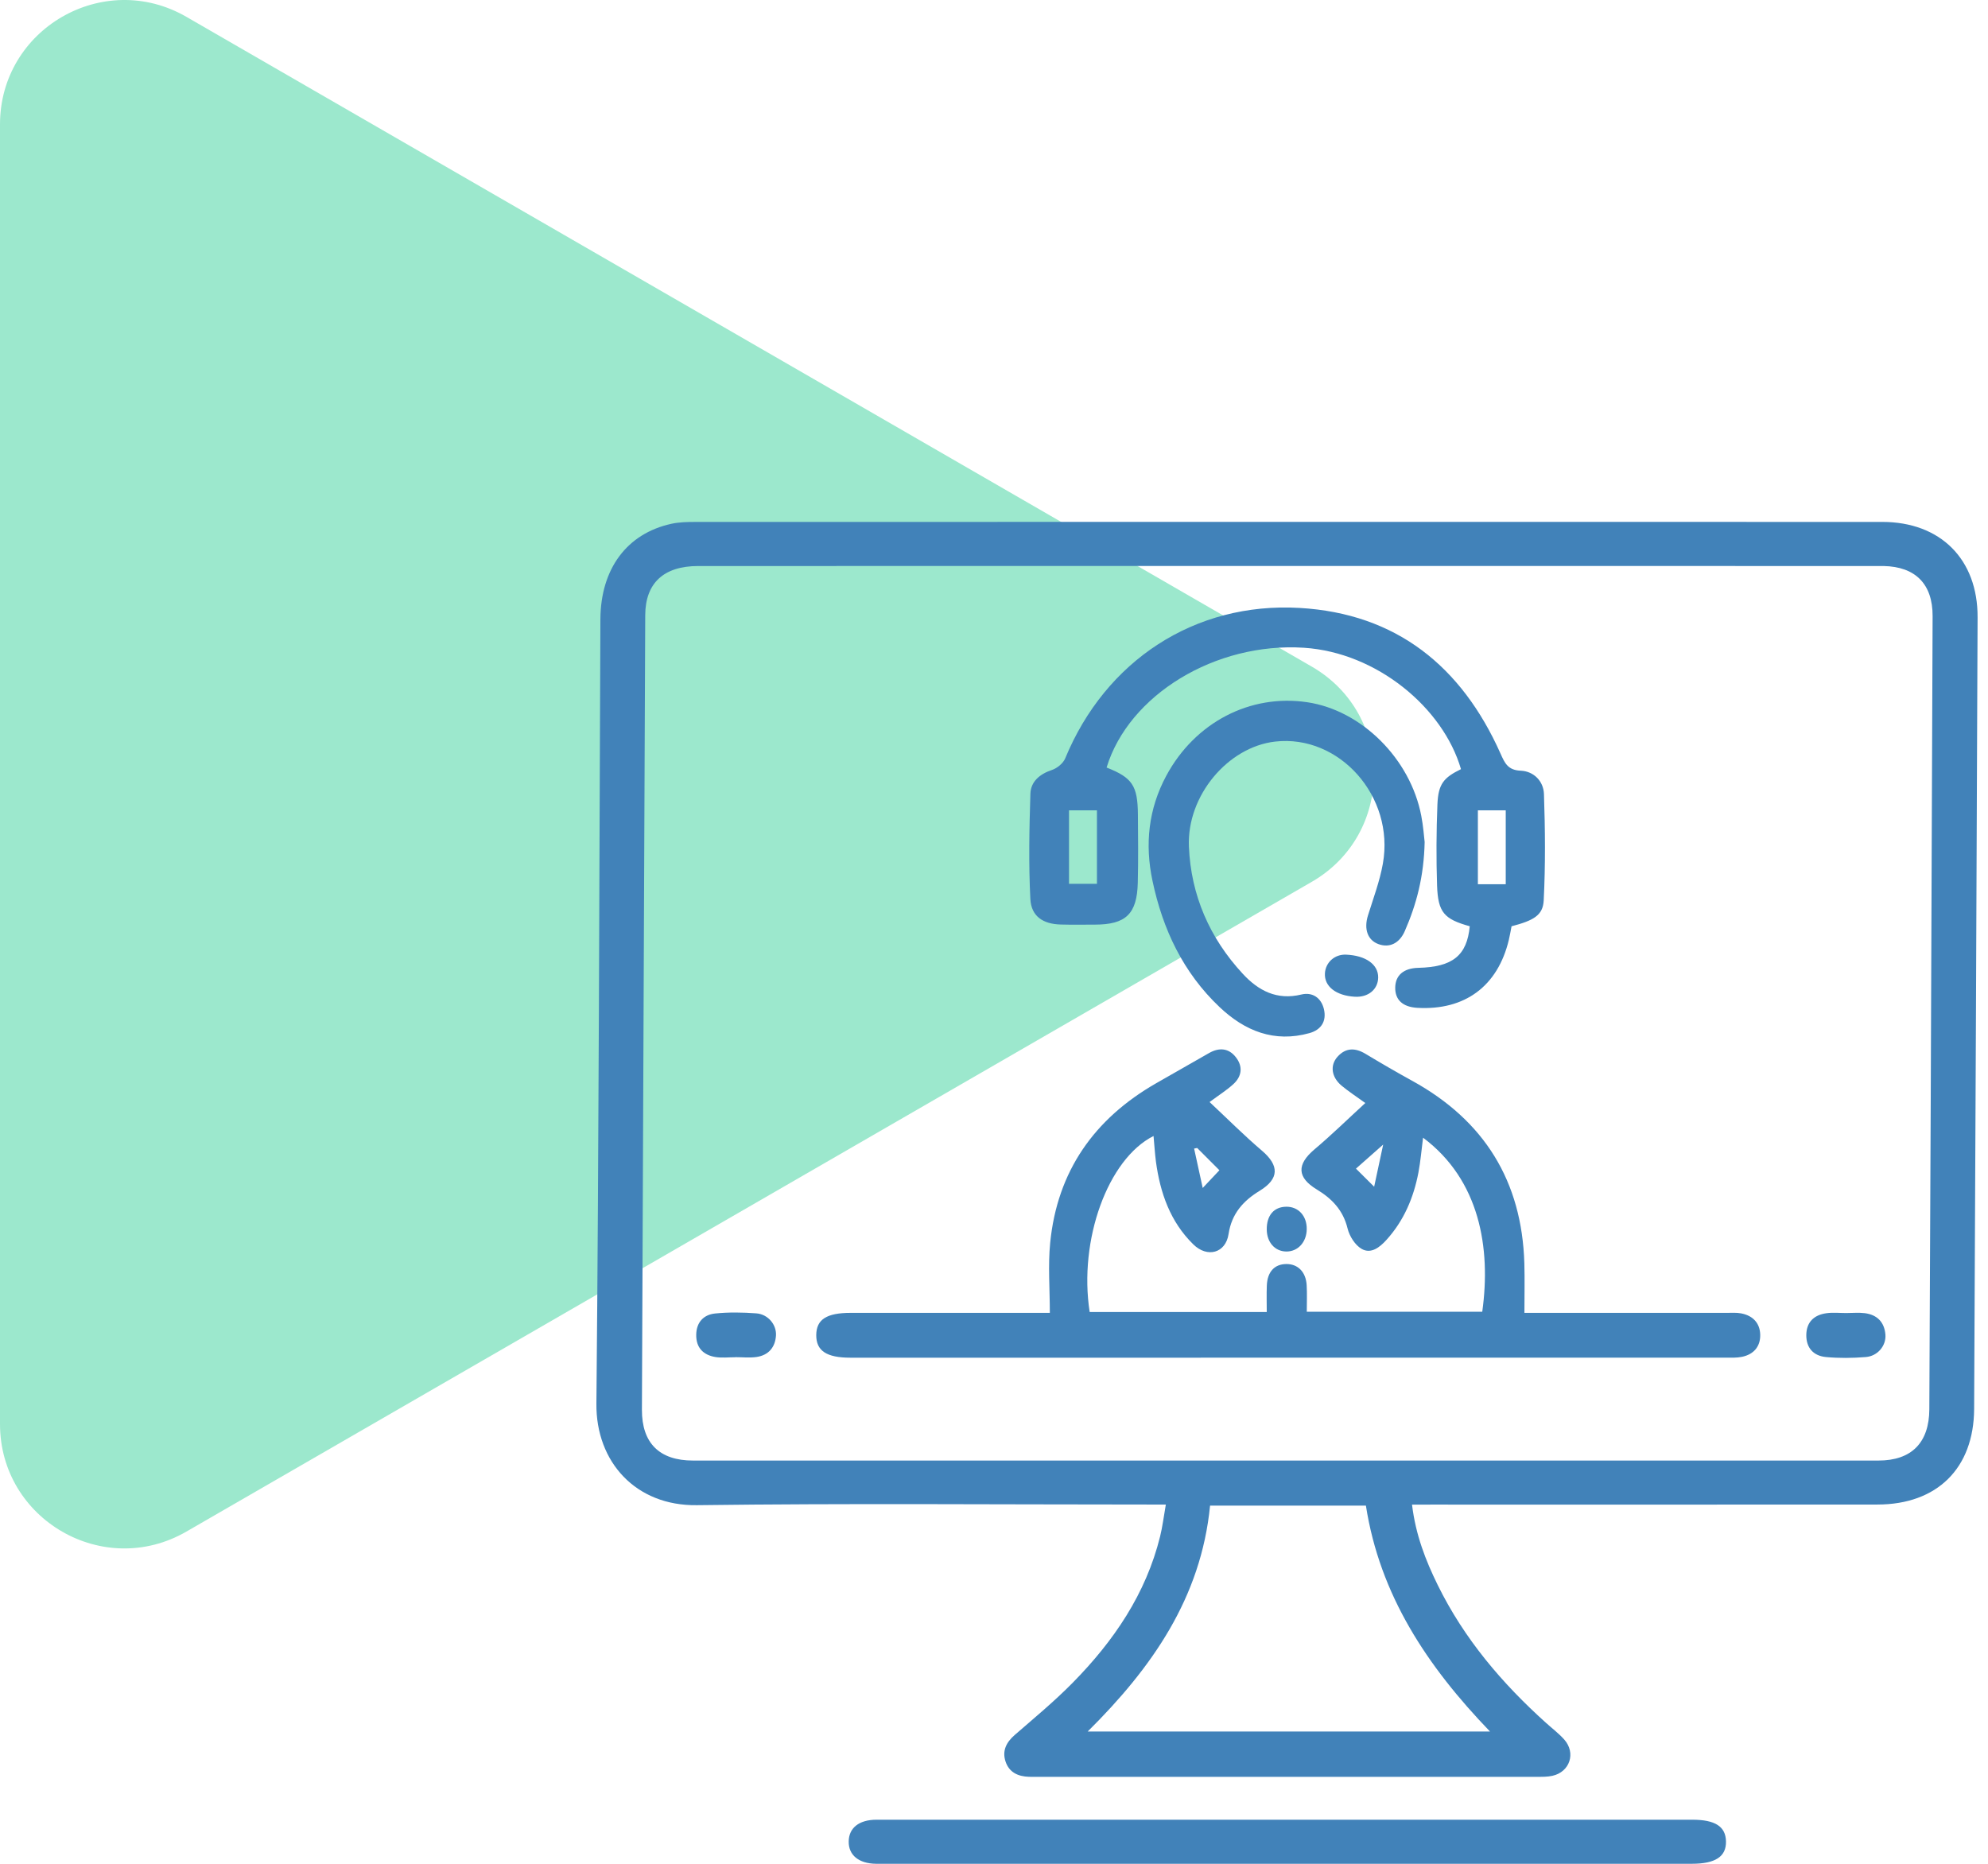
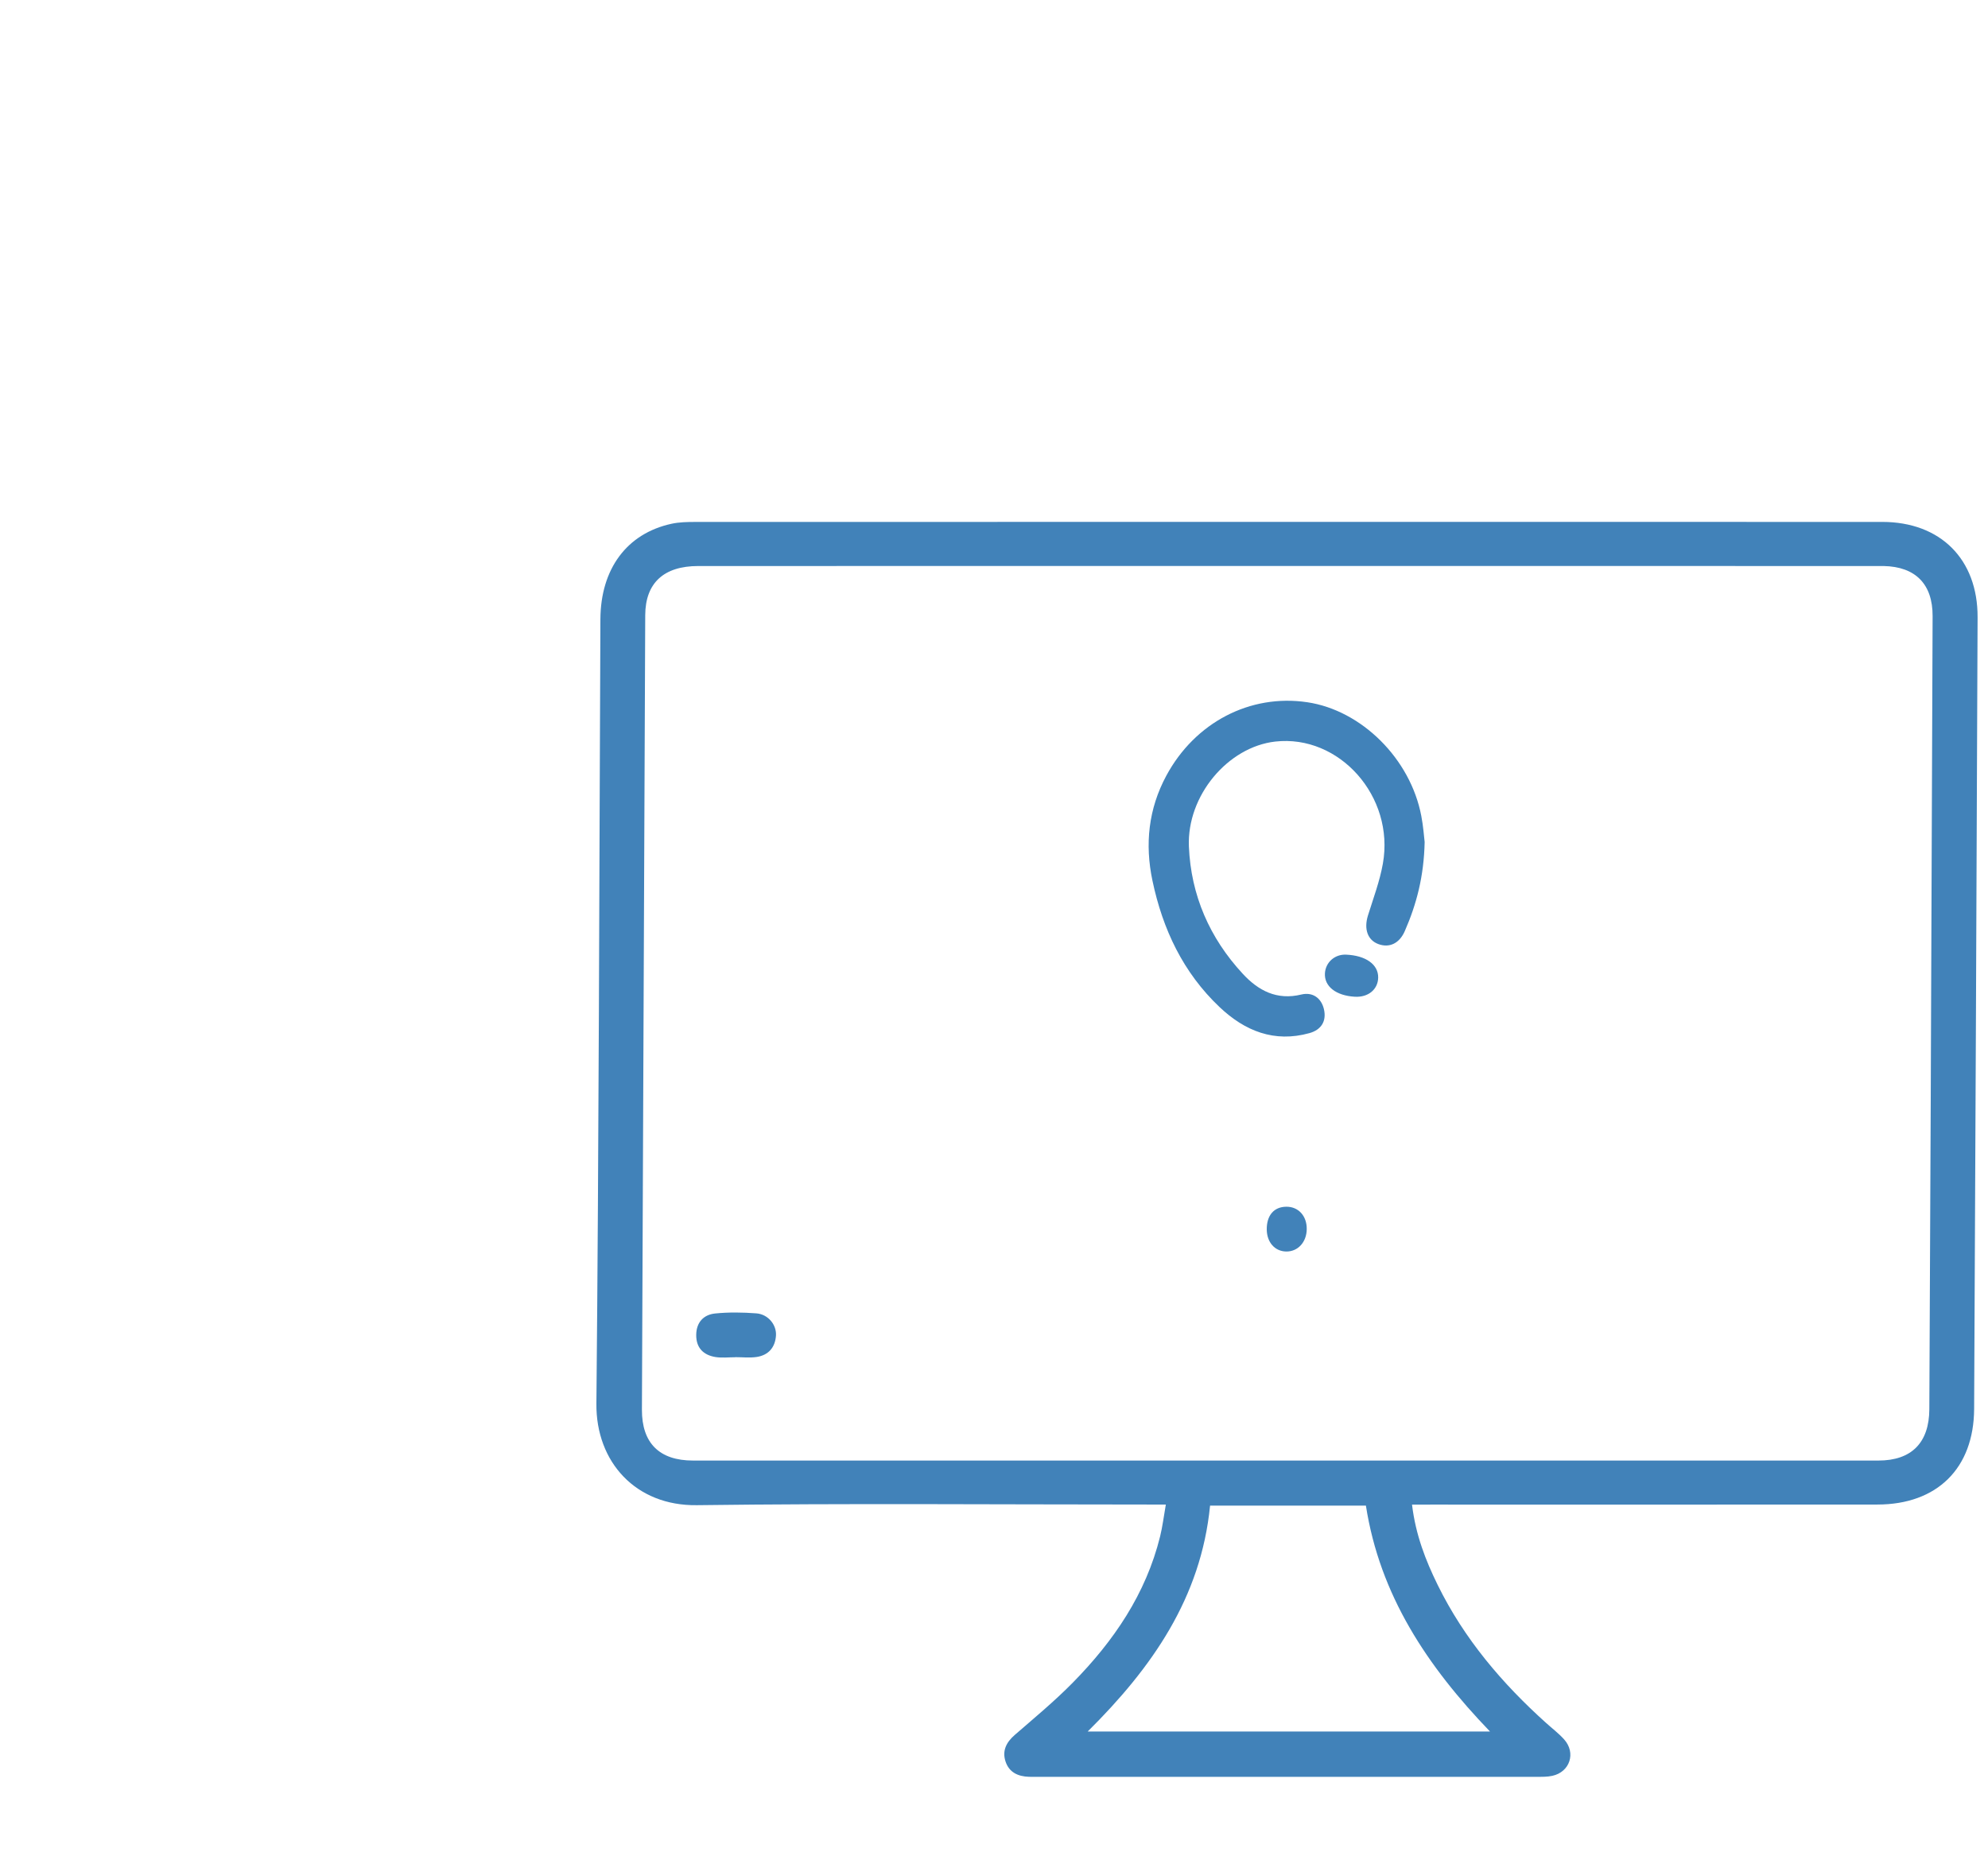
<svg xmlns="http://www.w3.org/2000/svg" width="80" height="75" viewBox="0 0 80 75" fill="none">
-   <path d="M52.788 26.825C56.122 28.749 56.122 33.56 52.788 35.485L7.5 61.632C4.167 63.557 -1.6825e-07 61.151 0 57.302L2.28587e-06 5.007C2.45412e-06 1.158 4.167 -1.247 7.5 0.677L52.788 26.825Z" fill="#9CE8CD" />
  <path d="M56.822 60.547C56.968 61.761 57.367 62.788 57.856 63.782C58.918 65.944 60.446 67.741 62.226 69.34C62.468 69.558 62.73 69.756 62.945 69.997C63.428 70.538 63.174 71.307 62.467 71.46C62.264 71.505 62.049 71.5 61.839 71.5C55.143 71.501 48.445 71.501 41.748 71.501C41.633 71.501 41.518 71.503 41.405 71.499C40.968 71.485 40.608 71.322 40.464 70.883C40.323 70.454 40.492 70.115 40.829 69.82C41.623 69.13 42.436 68.458 43.172 67.709C44.817 66.037 46.113 64.141 46.685 61.823C46.78 61.438 46.828 61.04 46.915 60.543C46.621 60.543 46.403 60.543 46.184 60.543C40.138 60.543 34.09 60.491 28.044 60.569C25.59 60.603 23.979 58.836 24 56.487C24.1 45.963 24.114 35.441 24.161 24.917C24.172 22.89 25.226 21.47 27.016 21.078C27.329 21.009 27.662 21.003 27.986 21.003C43.905 21 59.825 20.999 75.744 21.002C78.087 21.002 79.59 22.504 79.581 24.84C79.54 35.459 79.494 46.078 79.442 56.697C79.429 59.086 77.95 60.542 75.551 60.543C69.562 60.548 63.573 60.545 57.583 60.545C57.358 60.547 57.131 60.547 56.822 60.547ZM51.923 22.775C43.982 22.775 36.041 22.774 28.099 22.777C26.709 22.777 25.971 23.461 25.965 24.753C25.919 35.41 25.875 46.069 25.832 56.727C25.827 58.069 26.533 58.773 27.888 58.773C43.789 58.775 59.69 58.775 75.591 58.773C76.927 58.773 77.633 58.05 77.639 56.708C77.659 52.537 77.679 48.366 77.696 44.194C77.722 37.727 77.748 31.259 77.771 24.793C77.775 23.504 77.082 22.803 75.801 22.777C75.629 22.774 75.456 22.777 75.284 22.777C67.498 22.775 59.71 22.775 51.923 22.775ZM59.96 69.677C57.422 67.04 55.526 64.181 54.966 60.586C52.864 60.586 50.794 60.586 48.695 60.586C48.331 64.293 46.358 67.111 43.77 69.677C49.206 69.677 54.528 69.677 59.96 69.677Z" fill="#4182B9" />
-   <path d="M51.8 73.226C57.234 73.226 62.667 73.226 68.101 73.226C69.02 73.226 69.444 73.499 69.456 74.096C69.47 74.711 69.029 74.999 68.08 74.999C57.232 74.999 46.383 74.999 35.535 74.999C35.44 74.999 35.343 75.001 35.248 74.999C34.558 74.989 34.145 74.651 34.153 74.102C34.159 73.557 34.567 73.227 35.271 73.226C40.779 73.224 46.289 73.226 51.8 73.226Z" fill="#4182B9" />
-   <path d="M46.42 45.713C44.579 46.638 43.401 49.898 43.85 52.795C46.191 52.795 48.537 52.795 50.976 52.795C50.976 52.445 50.965 52.089 50.979 51.734C50.999 51.181 51.286 50.869 51.761 50.865C52.226 50.86 52.55 51.181 52.582 51.712C52.602 52.054 52.587 52.399 52.587 52.785C54.959 52.785 57.303 52.785 59.648 52.785C60.006 50.21 59.539 47.479 57.266 45.781C57.203 46.262 57.166 46.729 57.079 47.186C56.885 48.198 56.494 49.12 55.792 49.895C55.519 50.197 55.169 50.469 54.797 50.257C54.532 50.107 54.303 49.743 54.228 49.433C54.05 48.7 53.598 48.232 52.989 47.864C52.19 47.379 52.179 46.858 52.892 46.255C53.587 45.669 54.237 45.031 54.942 44.386C54.561 44.11 54.258 43.914 53.983 43.684C53.578 43.341 53.513 42.872 53.822 42.525C54.155 42.153 54.537 42.157 54.954 42.409C55.575 42.783 56.201 43.147 56.836 43.496C59.73 45.09 61.244 47.529 61.342 50.836C61.36 51.48 61.345 52.126 61.345 52.83C61.618 52.83 61.822 52.83 62.028 52.83C64.515 52.83 67.003 52.83 69.49 52.83C69.681 52.83 69.876 52.815 70.062 52.85C70.531 52.937 70.824 53.235 70.834 53.712C70.843 54.188 70.568 54.504 70.096 54.6C69.893 54.642 69.677 54.633 69.467 54.633C57.718 54.634 45.97 54.634 34.221 54.634C33.26 54.634 32.843 54.356 32.847 53.723C32.852 53.095 33.263 52.83 34.234 52.83C36.646 52.83 39.056 52.83 41.468 52.83C41.675 52.83 41.883 52.83 42.247 52.83C42.247 51.865 42.17 50.929 42.261 50.01C42.545 47.134 44.031 45.021 46.521 43.593C47.233 43.185 47.945 42.778 48.658 42.373C49.06 42.145 49.445 42.172 49.733 42.544C50.022 42.913 49.977 43.309 49.634 43.624C49.37 43.866 49.06 44.061 48.675 44.346C49.39 45.015 50.062 45.69 50.784 46.305C51.485 46.902 51.479 47.436 50.694 47.916C50.029 48.321 49.563 48.837 49.439 49.66C49.322 50.428 48.584 50.627 48.021 50.075C47.09 49.163 46.687 48.002 46.516 46.742C46.473 46.404 46.453 46.065 46.42 45.713ZM55.298 47.754C55.426 47.151 55.537 46.643 55.661 46.058C55.241 46.43 54.914 46.719 54.566 47.026C54.799 47.26 54.998 47.459 55.298 47.754ZM48.176 46.195C48.135 46.203 48.093 46.212 48.053 46.219C48.161 46.713 48.27 47.207 48.399 47.804C48.696 47.488 48.899 47.273 49.071 47.091C48.752 46.772 48.465 46.483 48.176 46.195Z" fill="#4182B9" />
-   <path d="M59.145 37.273C58.116 36.986 57.867 36.72 57.83 35.637C57.794 34.548 57.8 33.456 57.844 32.368C57.878 31.547 58.093 31.293 58.792 30.951C58.073 28.477 55.4 26.256 52.473 26.066C48.911 25.836 45.421 27.962 44.531 30.886C45.562 31.291 45.782 31.612 45.791 32.775C45.798 33.693 45.809 34.611 45.786 35.53C45.754 36.78 45.303 37.205 44.063 37.207C43.605 37.207 43.144 37.216 42.686 37.203C41.977 37.185 41.498 36.877 41.463 36.173C41.391 34.766 41.419 33.351 41.465 31.942C41.48 31.451 41.84 31.147 42.331 30.984C42.541 30.914 42.782 30.717 42.865 30.518C44.482 26.595 48.067 24.219 52.297 24.463C56.192 24.688 58.814 26.814 60.379 30.315C60.553 30.708 60.679 30.992 61.195 31.013C61.725 31.035 62.112 31.438 62.131 31.949C62.18 33.376 62.193 34.809 62.121 36.234C62.091 36.835 61.712 37.042 60.827 37.274C60.793 37.449 60.762 37.636 60.718 37.82C60.273 39.683 58.95 40.664 57.039 40.556C56.447 40.522 56.137 40.236 56.146 39.735C56.155 39.242 56.487 38.96 57.074 38.946C58.458 38.914 59.033 38.449 59.145 37.273ZM43.019 32.607C43.019 33.643 43.019 34.605 43.019 35.565C43.414 35.565 43.769 35.565 44.143 35.565C44.143 34.568 44.143 33.603 44.143 32.607C43.757 32.607 43.404 32.607 43.019 32.607ZM60.593 35.582C60.593 34.563 60.593 33.601 60.593 32.607C60.205 32.607 59.852 32.607 59.472 32.607C59.472 33.612 59.472 34.589 59.472 35.582C59.858 35.582 60.199 35.582 60.593 35.582Z" fill="#4182B9" />
  <path d="M57.33 33.884C57.3 35.27 57.002 36.39 56.531 37.467C56.312 37.967 55.911 38.151 55.472 37.992C55.032 37.831 54.879 37.383 55.049 36.838C55.264 36.148 55.523 35.461 55.649 34.752C56.129 32.052 53.898 29.548 51.315 29.841C49.413 30.058 47.758 32.015 47.843 34.068C47.926 36.025 48.676 37.745 50.01 39.185C50.637 39.864 51.383 40.259 52.367 40.02C52.817 39.911 53.168 40.155 53.276 40.606C53.389 41.085 53.174 41.439 52.694 41.573C51.277 41.967 50.091 41.487 49.075 40.523C47.61 39.135 46.789 37.395 46.377 35.441C46.065 33.965 46.216 32.549 46.934 31.214C48.09 29.067 50.309 27.916 52.605 28.258C54.794 28.583 56.758 30.535 57.195 32.833C57.275 33.244 57.304 33.666 57.33 33.884Z" fill="#4182B9" />
  <path d="M29.592 54.616C29.325 54.616 29.052 54.649 28.793 54.608C28.299 54.528 28.007 54.229 28.017 53.707C28.024 53.212 28.314 52.901 28.779 52.855C29.327 52.799 29.887 52.809 30.436 52.85C30.908 52.885 31.257 53.309 31.226 53.749C31.192 54.224 30.922 54.533 30.45 54.605C30.17 54.646 29.879 54.613 29.594 54.613C29.592 54.614 29.592 54.616 29.592 54.616Z" fill="#4182B9" />
-   <path d="M74.294 52.837C74.543 52.837 74.795 52.812 75.039 52.842C75.54 52.904 75.833 53.206 75.872 53.709C75.905 54.152 75.56 54.57 75.082 54.608C74.551 54.651 74.009 54.657 73.48 54.608C72.984 54.562 72.684 54.247 72.688 53.723C72.693 53.2 73 52.914 73.494 52.845C73.754 52.807 74.026 52.837 74.294 52.837Z" fill="#4182B9" />
  <path d="M54.521 40.109C53.762 40.066 53.285 39.692 53.317 39.164C53.345 38.722 53.713 38.397 54.165 38.415C54.963 38.449 55.469 38.811 55.46 39.34C55.45 39.818 55.057 40.14 54.521 40.109Z" fill="#4182B9" />
  <path d="M51.763 48.559C52.248 48.554 52.591 48.929 52.585 49.458C52.581 49.986 52.225 50.372 51.752 50.361C51.3 50.351 50.982 49.99 50.976 49.478C50.97 48.909 51.264 48.563 51.763 48.559Z" fill="#4182B9" />
</svg>